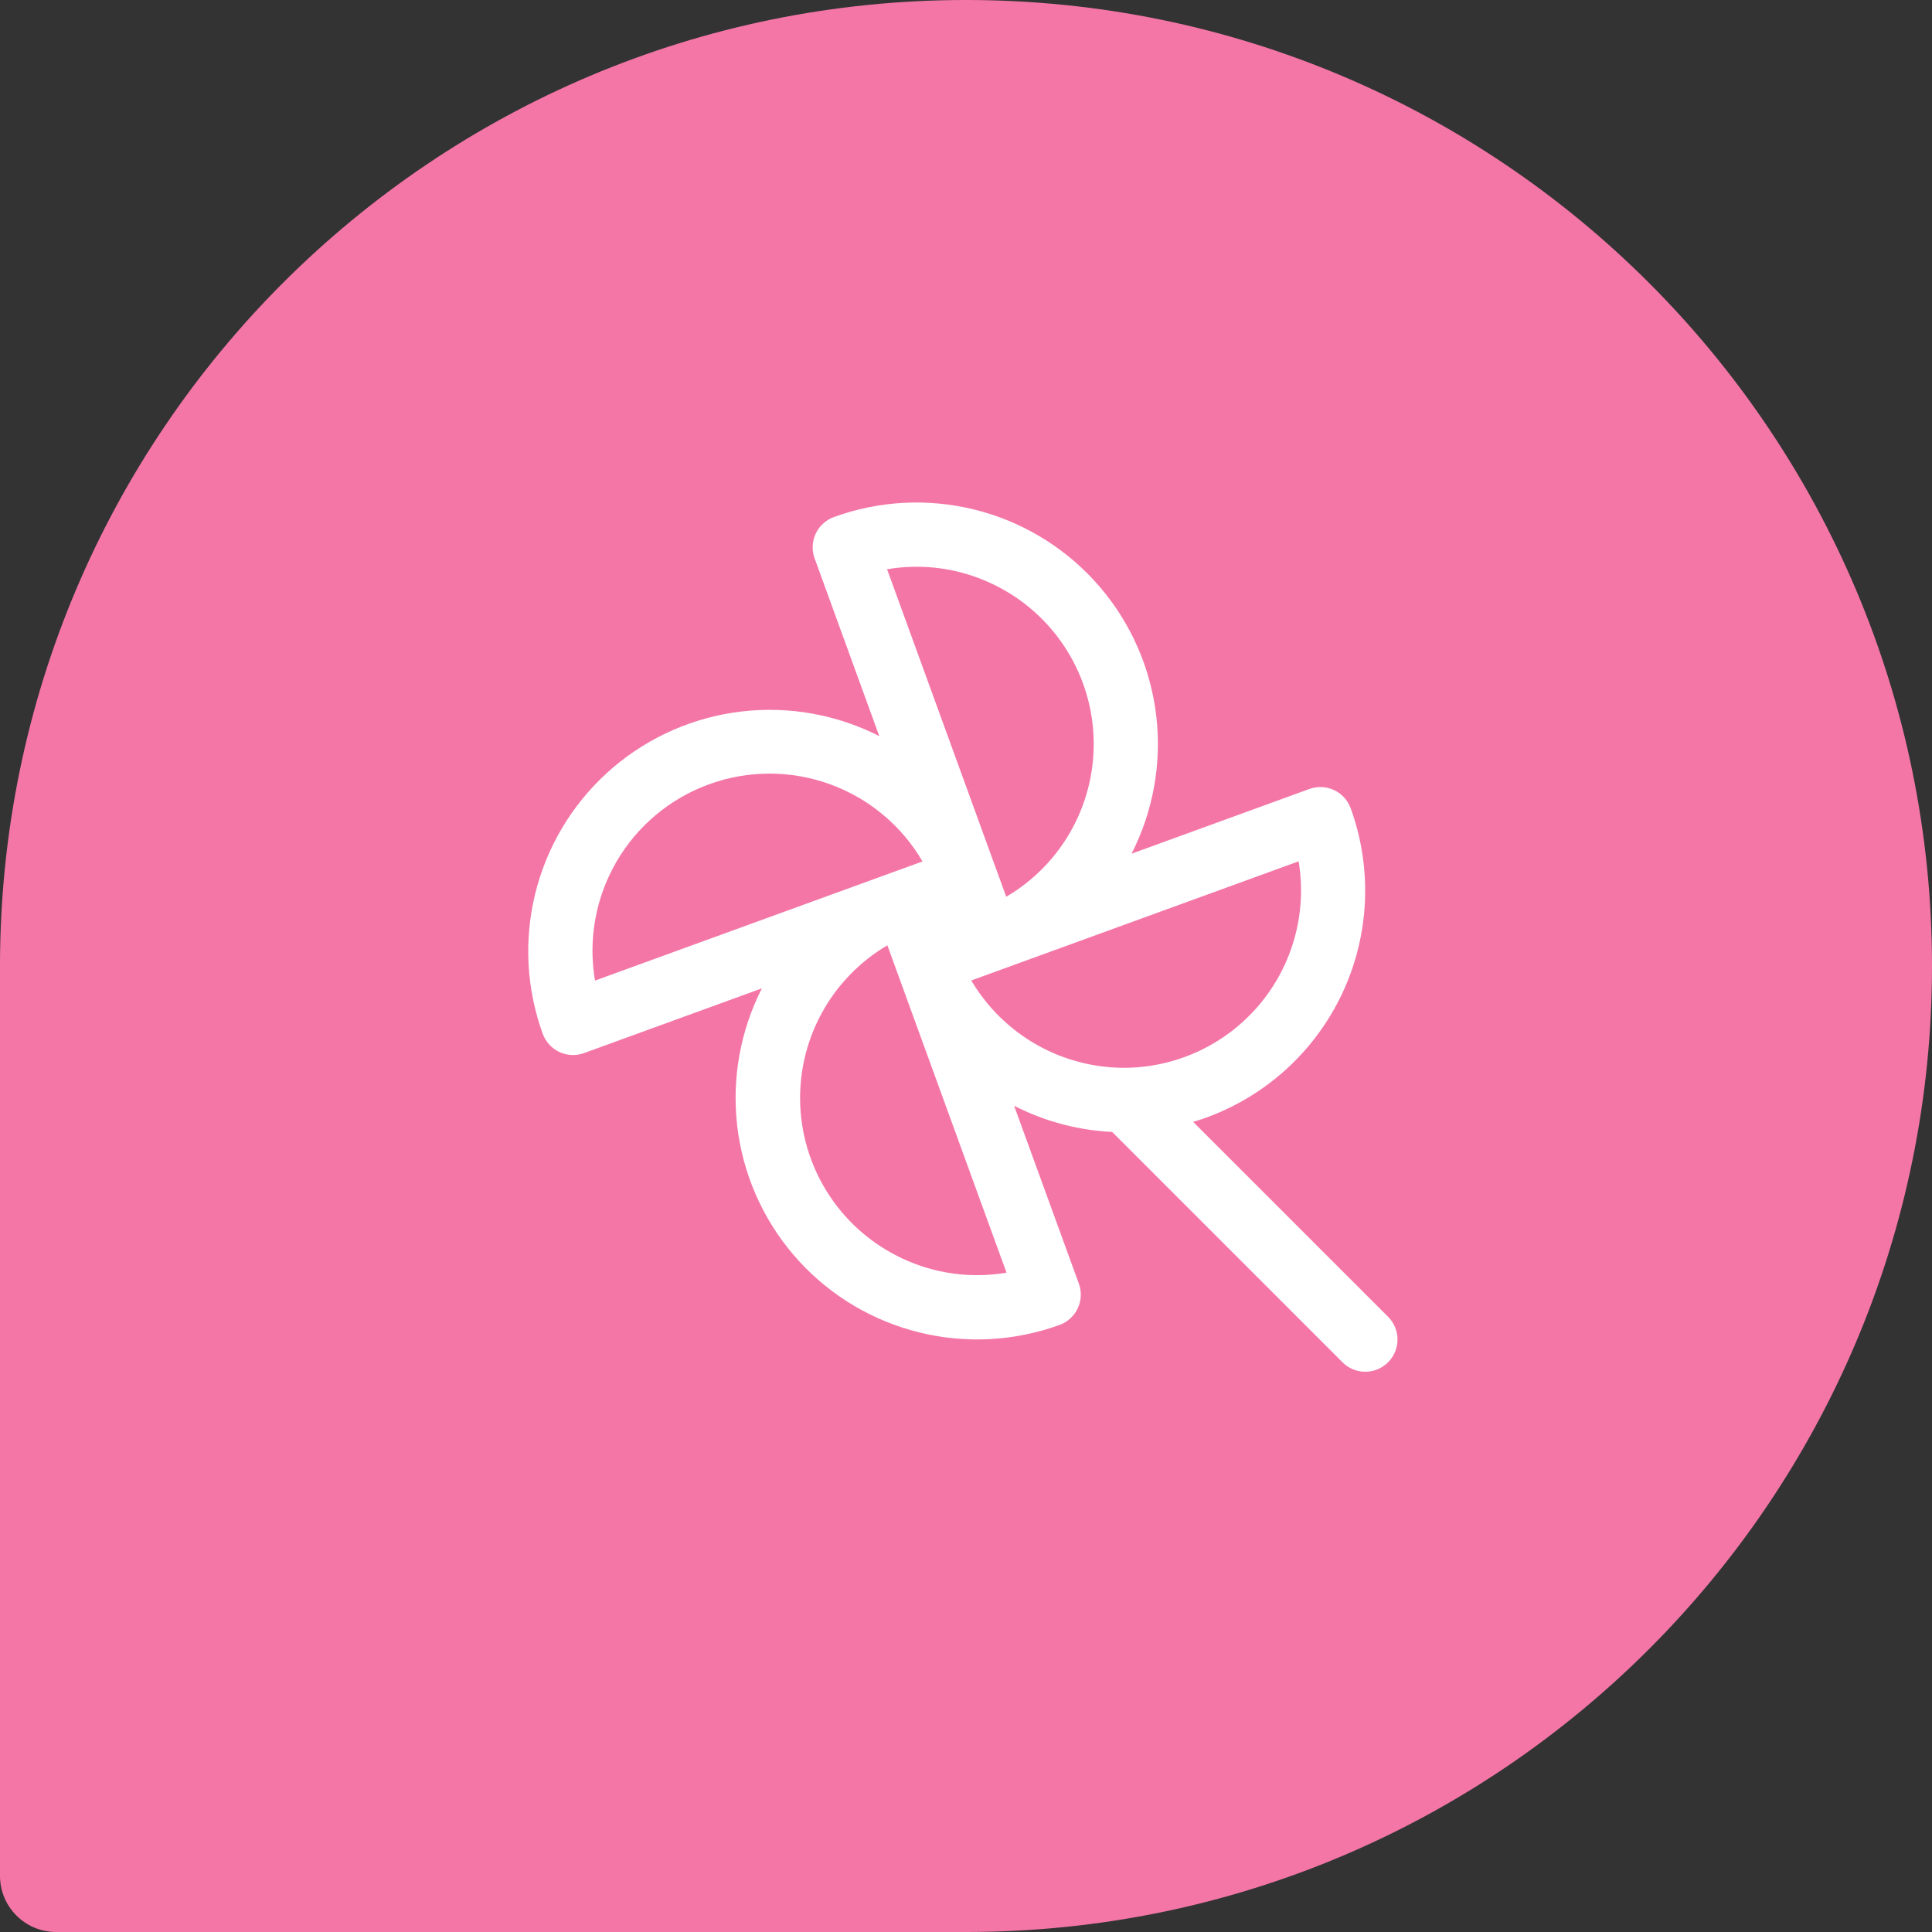
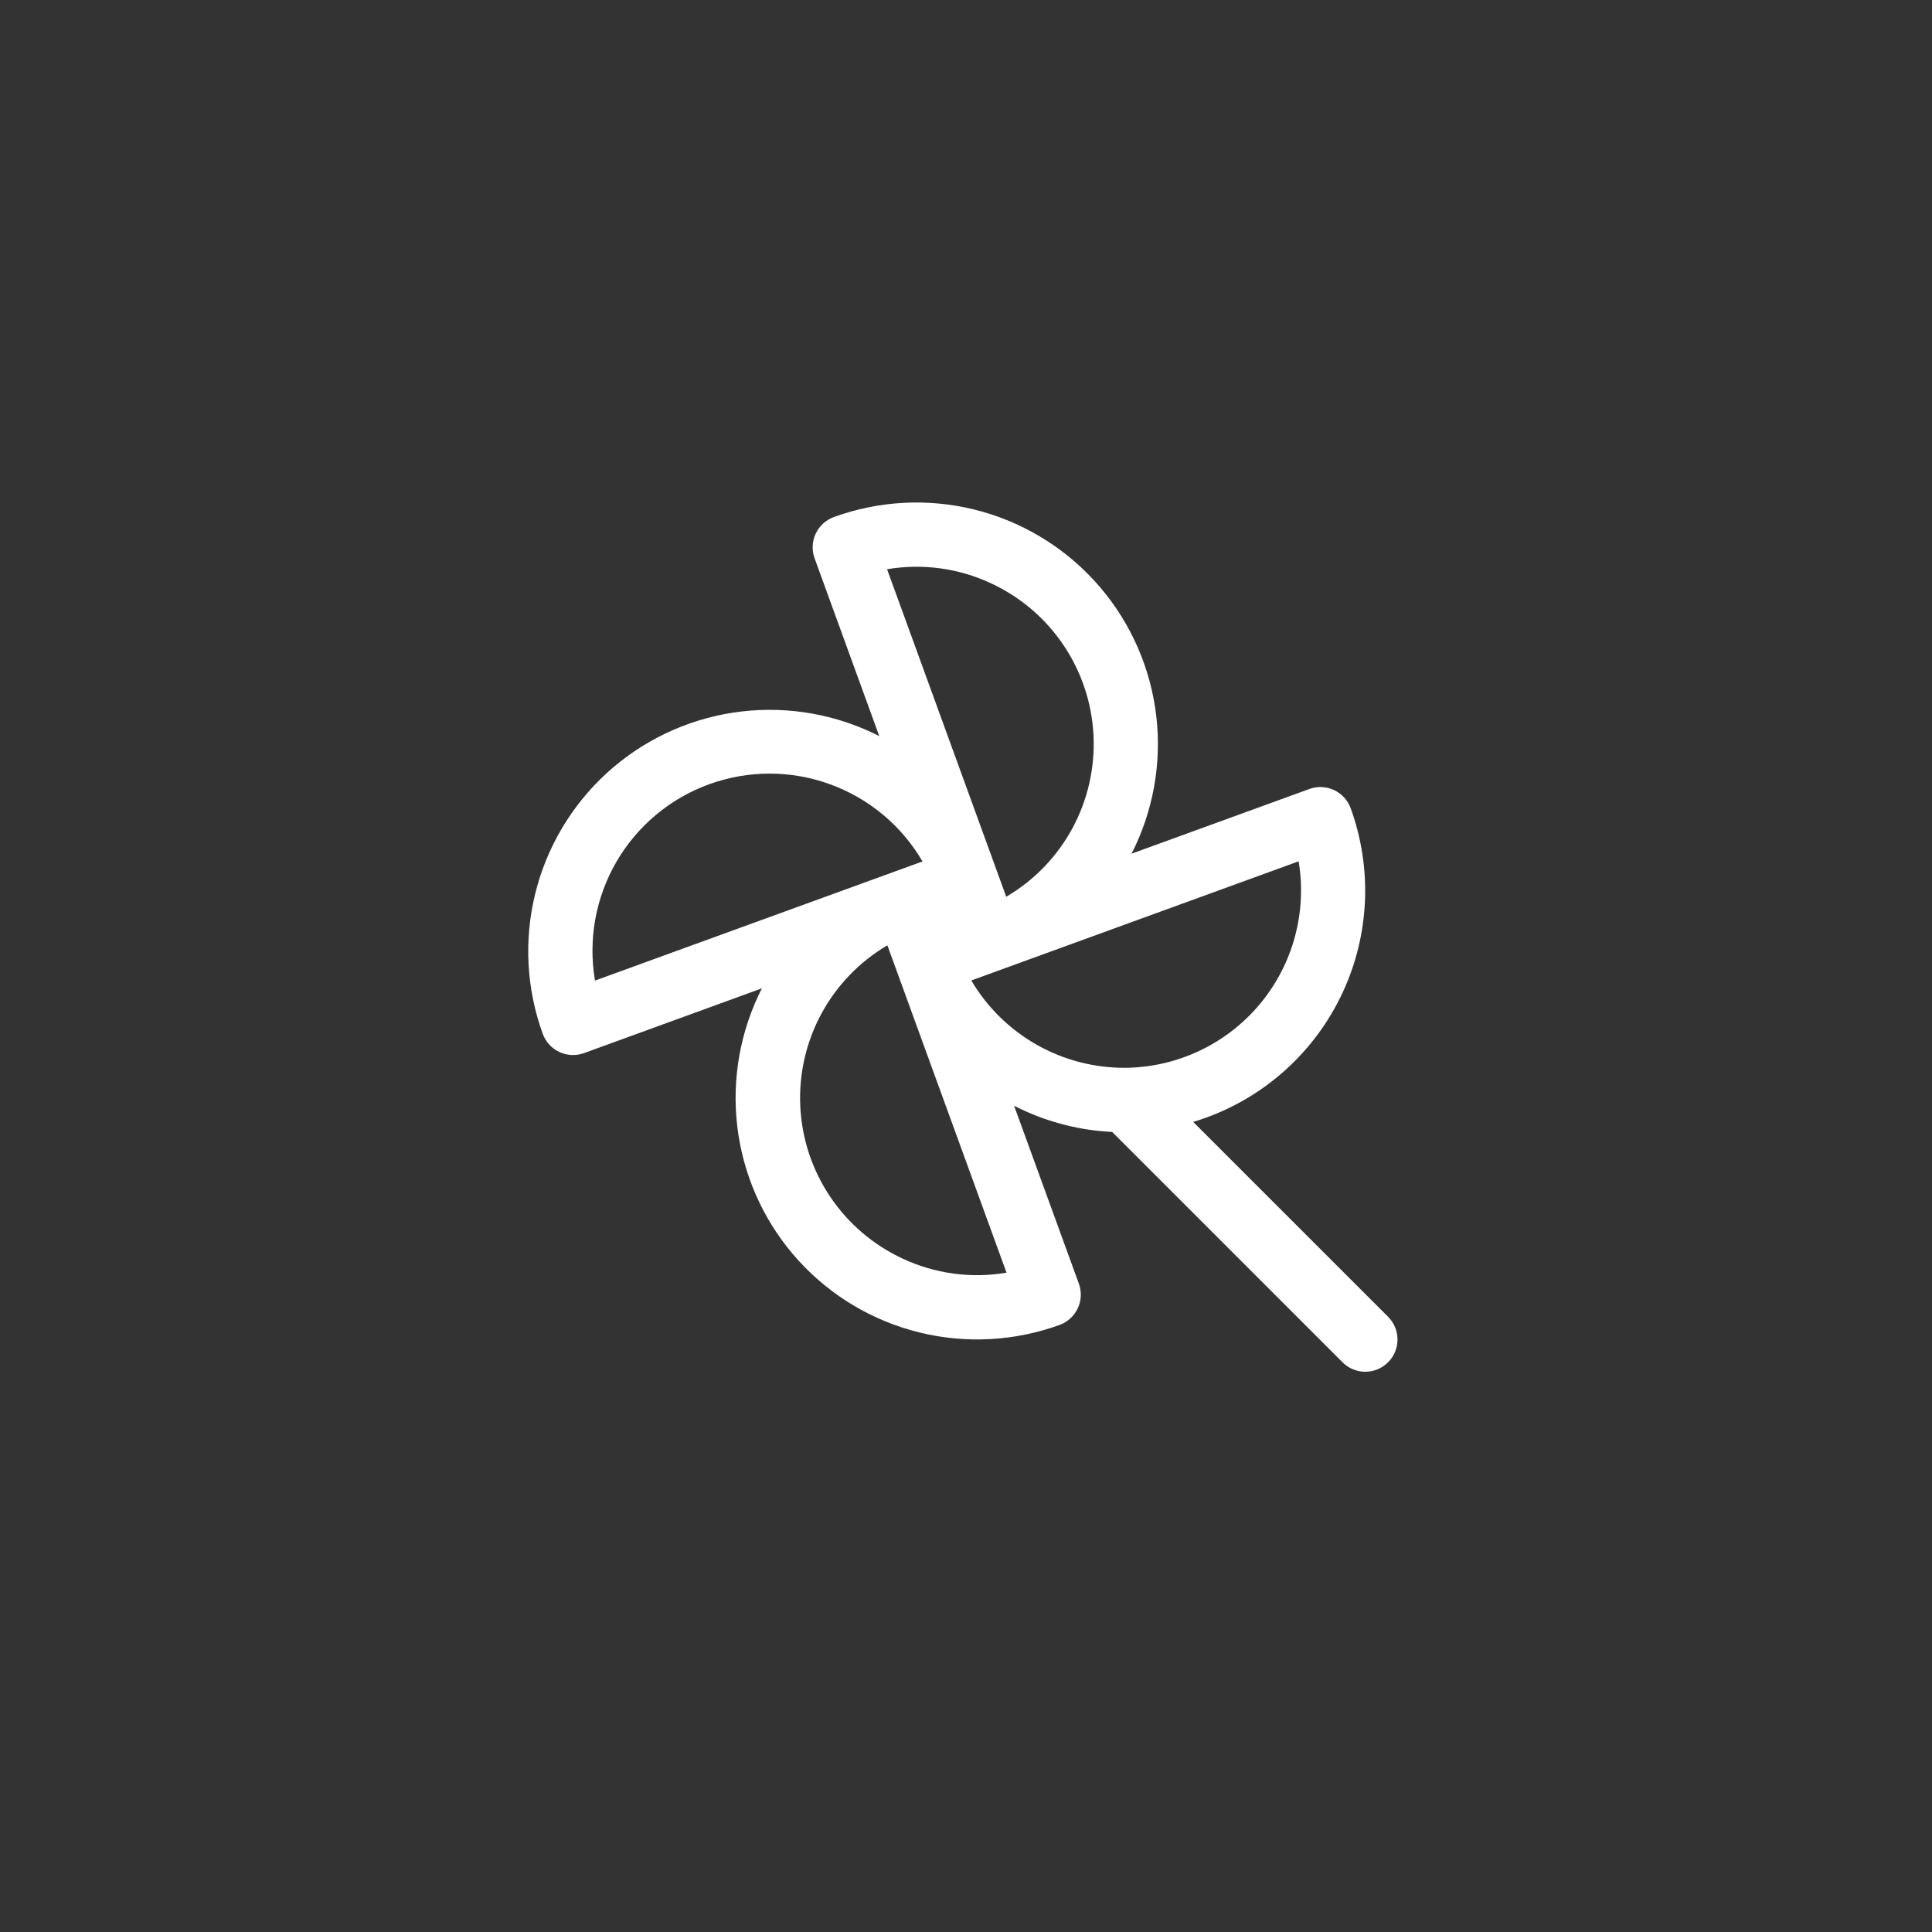
<svg xmlns="http://www.w3.org/2000/svg" width="75" height="75" viewBox="0 0 75 75" fill="none">
  <rect x="0" y="0" width="75" height="75" fill="#333333" stroke="none" />
-   <path fill-rule="evenodd" clip-rule="evenodd" d="M37.535 75C58.23 74.981 75 58.199 75 37.5C75 16.789 58.211 0 37.5 0C16.801 0 0.018 16.771 1.49061e-05 37.466C4.97177e-06 37.469 0 37.472 0 37.474V37.5V72.82C0 74.024 0.976 75 2.18 75H37.5H37.526C37.529 75 37.532 75 37.535 75Z" fill="#F476A7" />
  <path d="M53.884 51.116L46.319 43.552C46.491 43.5 46.661 43.445 46.83 43.384C49.164 42.534 51.066 40.791 52.117 38.539C53.167 36.288 53.281 33.711 52.433 31.375C52.319 31.064 52.087 30.81 51.787 30.67C51.486 30.53 51.143 30.515 50.831 30.628L43.925 33.141C43.975 33.044 44.025 32.947 44.07 32.847C44.854 31.167 45.123 29.292 44.841 27.46C44.56 25.628 43.742 23.92 42.49 22.552C41.238 21.185 39.609 20.219 37.809 19.777C36.008 19.336 34.117 19.438 32.375 20.07C32.22 20.126 32.078 20.211 31.956 20.322C31.835 20.433 31.736 20.566 31.666 20.715C31.596 20.864 31.556 21.025 31.549 21.189C31.541 21.353 31.566 21.517 31.622 21.672L34.134 28.578C34.038 28.528 33.941 28.478 33.841 28.433C32.16 27.65 30.286 27.383 28.453 27.665C26.621 27.947 24.914 28.766 23.547 30.018C22.18 31.271 21.216 32.9 20.775 34.701C20.334 36.501 20.437 38.392 21.07 40.134C21.184 40.446 21.416 40.699 21.716 40.839C22.017 40.979 22.36 40.995 22.672 40.881L29.578 38.367C29.528 38.466 29.478 38.562 29.433 38.663C28.65 40.343 28.383 42.218 28.665 44.05C28.947 45.882 29.766 47.589 31.018 48.956C32.271 50.323 33.9 51.287 35.701 51.728C37.501 52.169 39.392 52.066 41.134 51.433C41.446 51.319 41.699 51.087 41.839 50.787C41.979 50.486 41.995 50.143 41.881 49.831L39.367 42.925C39.466 42.975 39.562 43.025 39.663 43.07C40.765 43.587 41.959 43.883 43.175 43.942L52.116 52.884C52.35 53.119 52.668 53.251 53 53.251C53.332 53.251 53.65 53.119 53.884 52.884C54.119 52.65 54.251 52.332 54.251 52C54.251 51.668 54.119 51.35 53.884 51.116ZM38.48 22.648C39.617 23.177 40.589 24.007 41.288 25.048C41.988 26.089 42.39 27.301 42.45 28.554C42.51 29.807 42.226 31.053 41.629 32.156C41.032 33.259 40.144 34.178 39.062 34.812L34.436 22.098C35.808 21.864 37.219 22.056 38.48 22.648ZM23.098 38.066C22.827 36.478 23.121 34.846 23.93 33.453C24.739 32.061 26.011 30.996 27.525 30.446C29.038 29.895 30.697 29.893 32.212 30.441C33.726 30.988 35.001 32.05 35.812 33.441L23.098 38.066ZM35.031 48.855C33.895 48.325 32.925 47.496 32.227 46.456C31.528 45.415 31.127 44.204 31.067 42.952C31.007 41.7 31.29 40.456 31.886 39.353C32.482 38.251 33.368 37.332 34.448 36.697L39.073 49.405C37.702 49.639 36.291 49.447 35.031 48.855ZM43.712 41.452H43.695C42.487 41.461 41.298 41.153 40.247 40.558C39.196 39.963 38.319 39.102 37.705 38.062L50.413 33.436C50.576 34.415 50.525 35.417 50.265 36.374C50.005 37.332 49.54 38.222 48.904 38.983C48.268 39.744 47.474 40.359 46.578 40.785C45.682 41.211 44.705 41.438 43.712 41.452Z" fill="white" />
</svg>